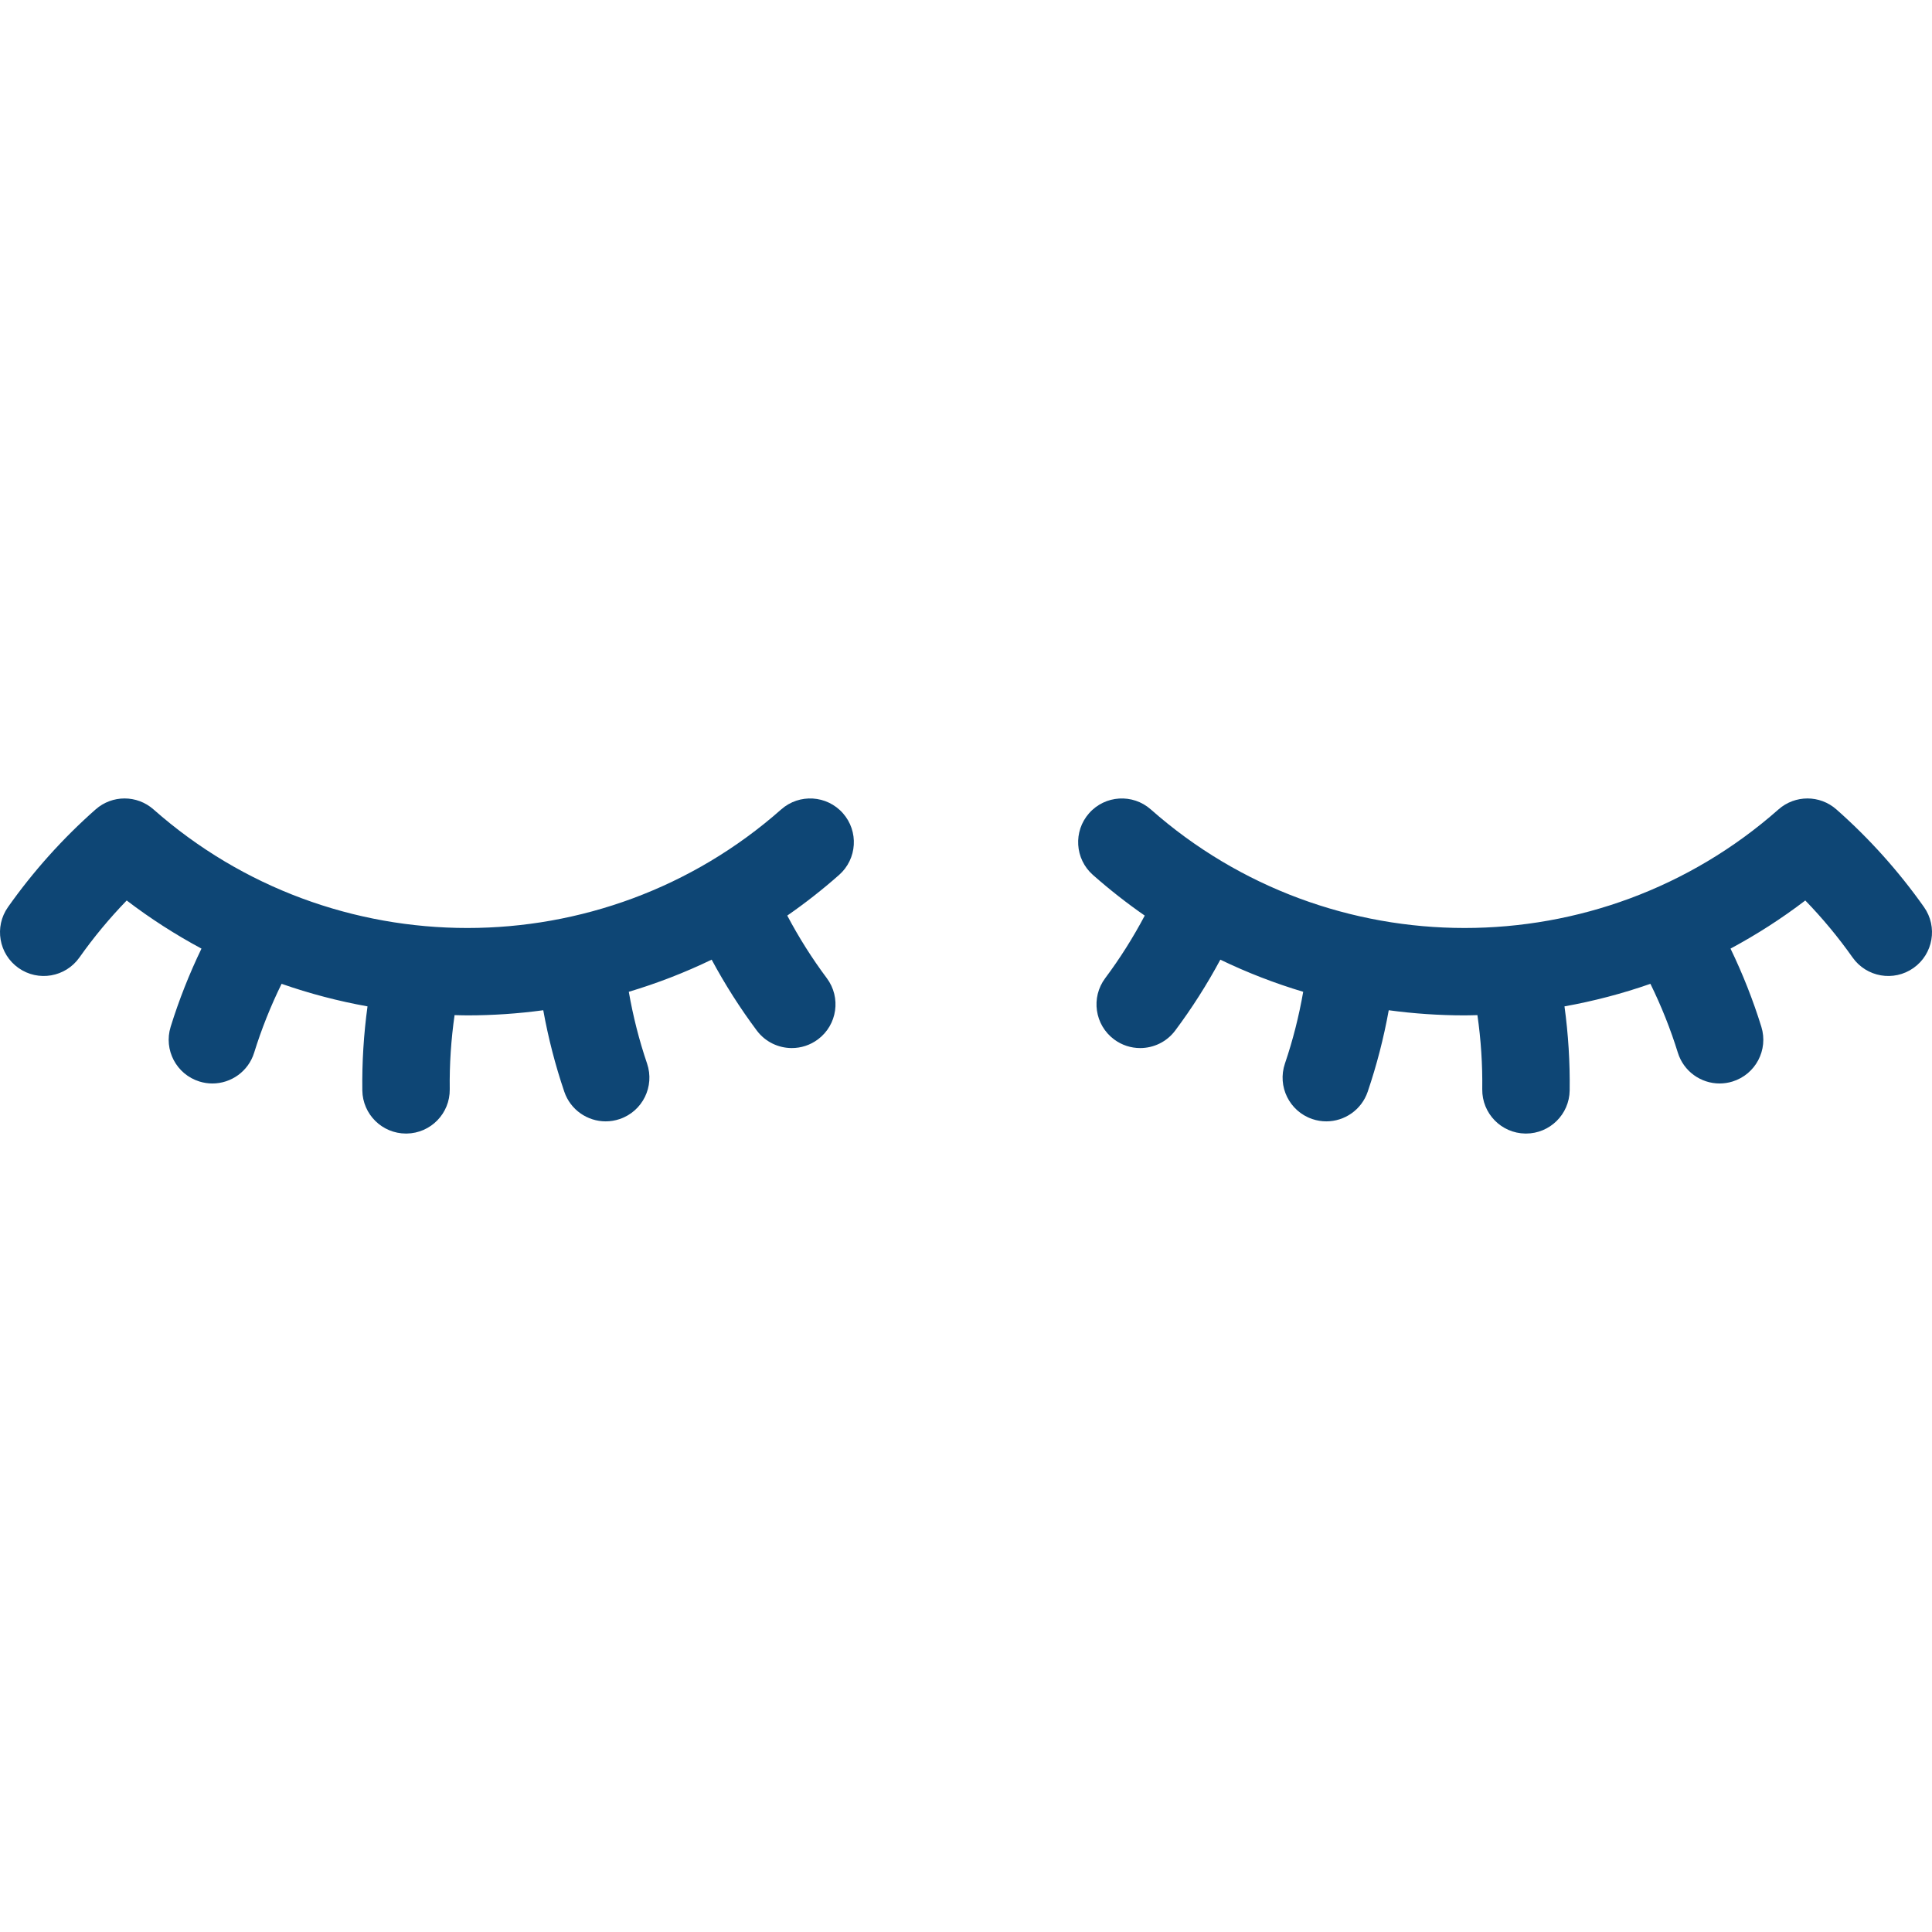
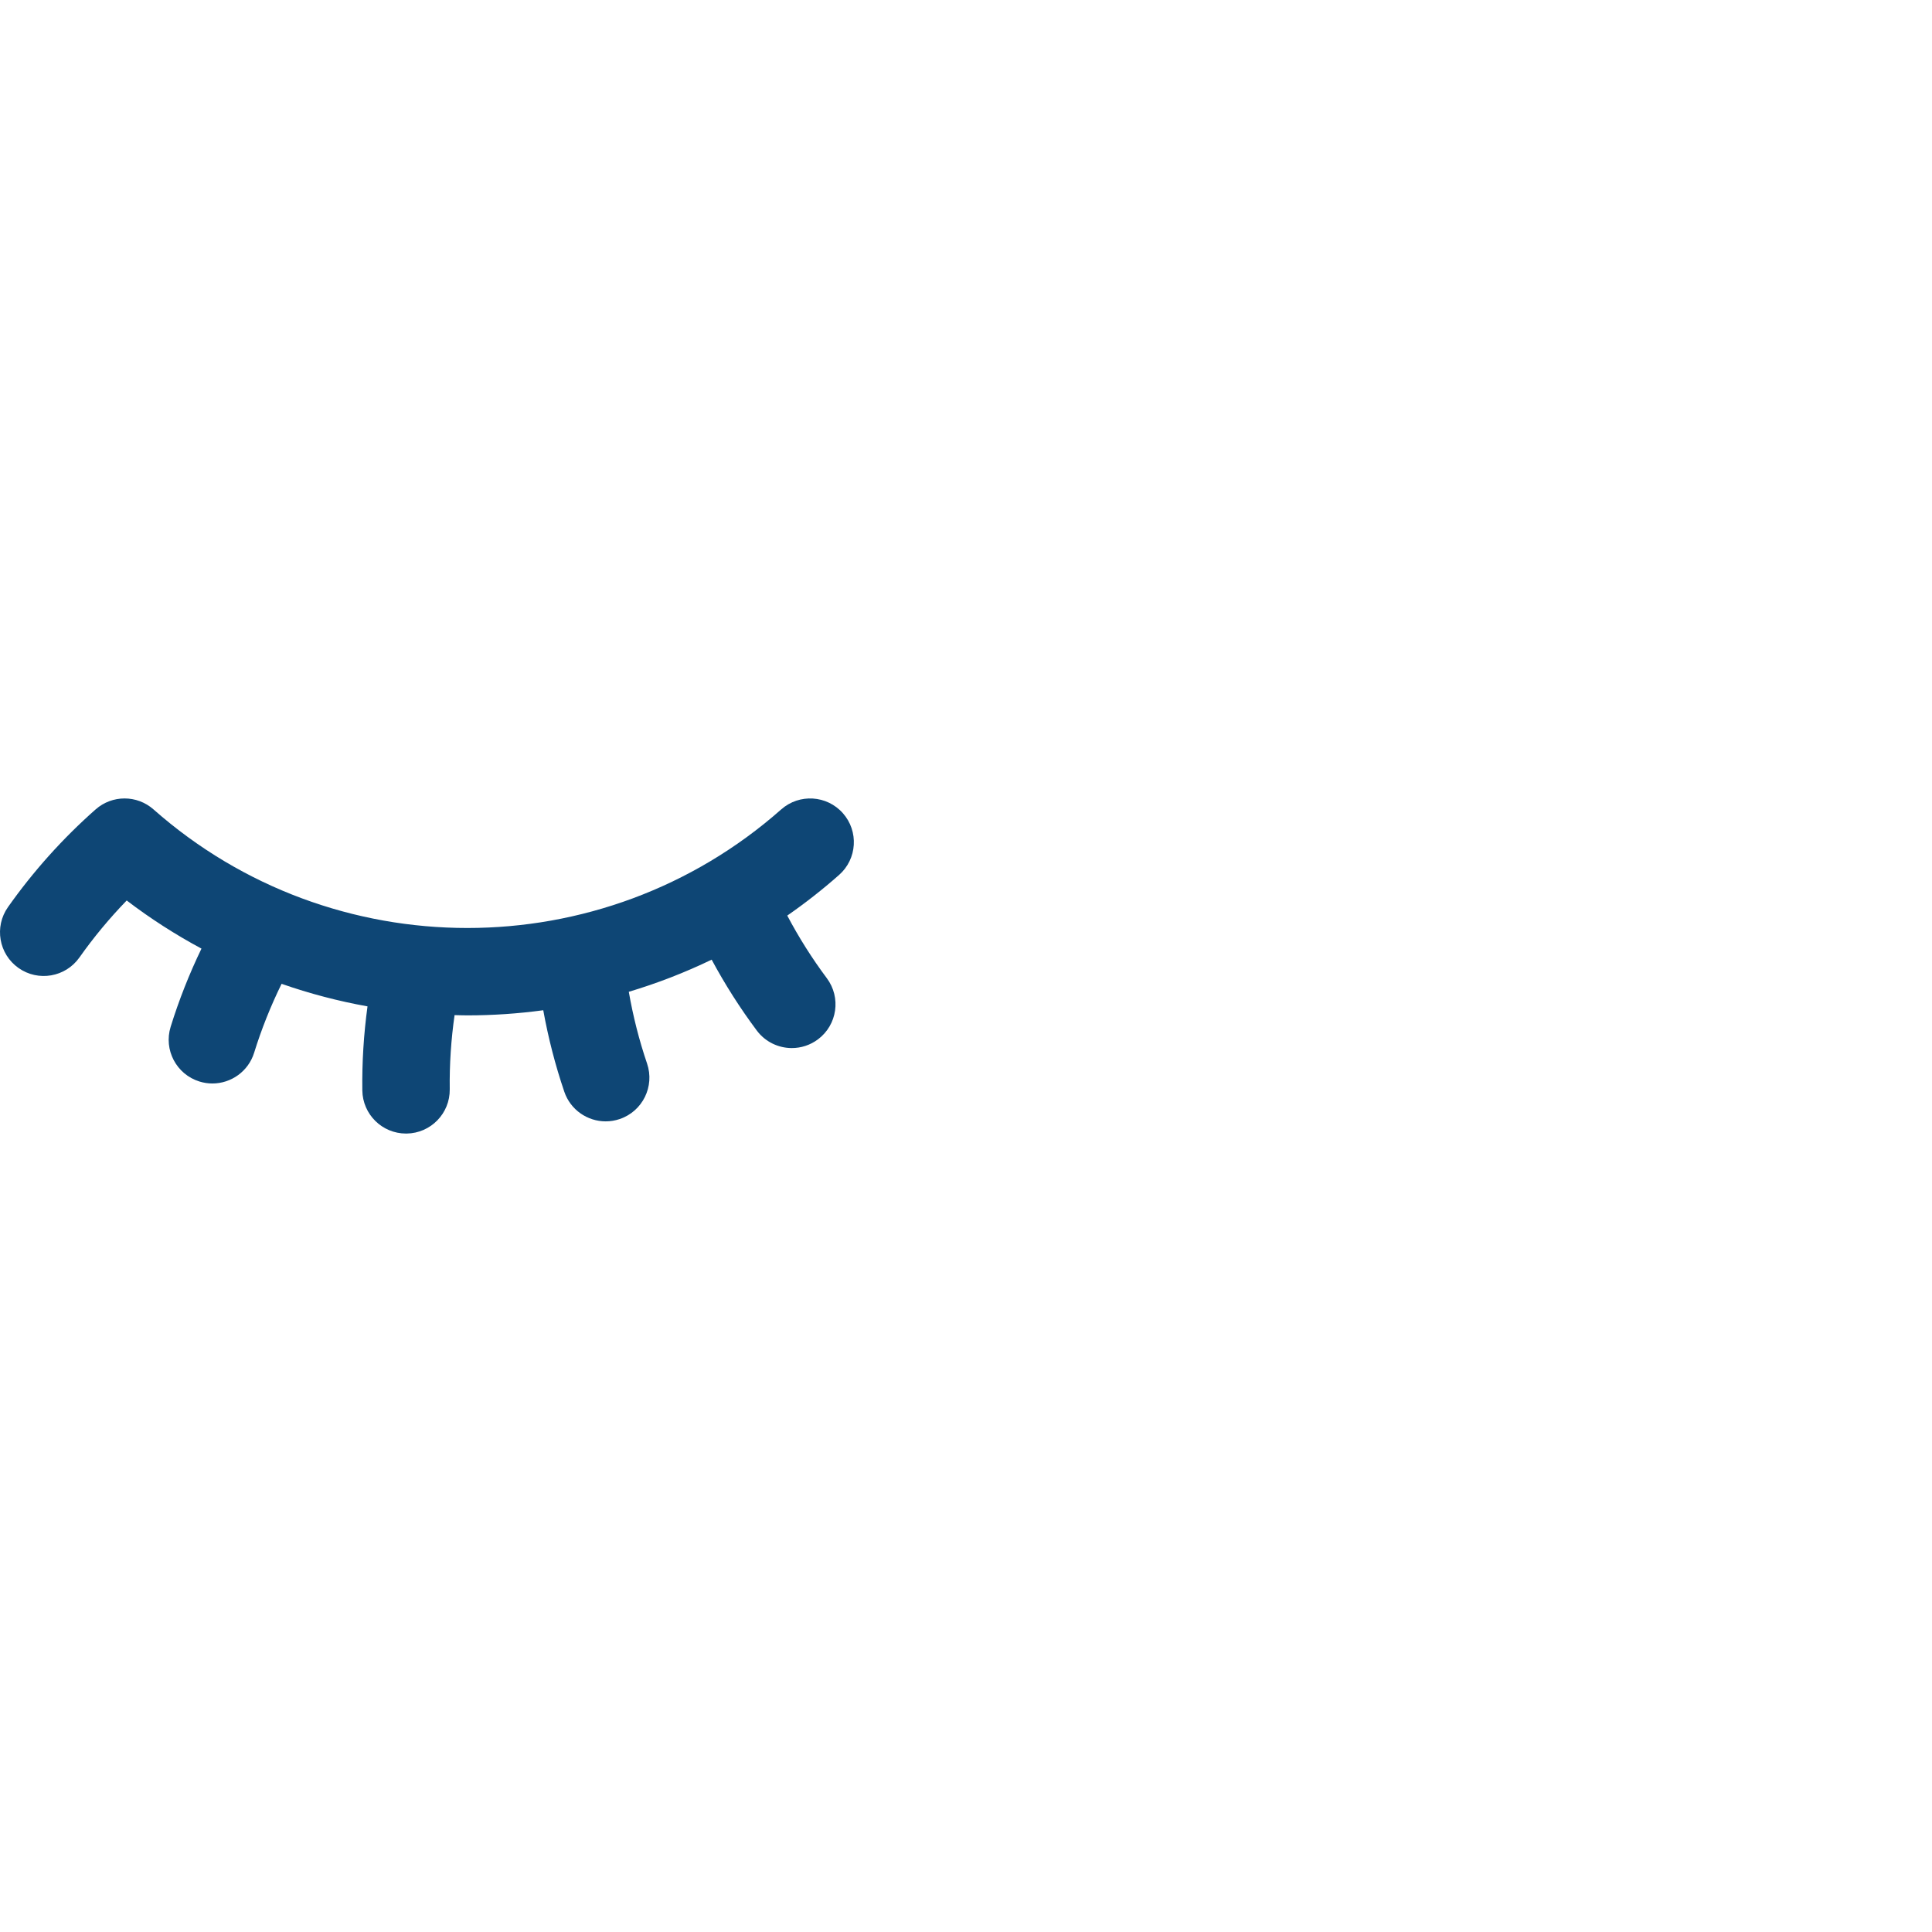
<svg xmlns="http://www.w3.org/2000/svg" height="800px" width="800px" version="1.1" id="Layer_1" viewBox="0 0 511.999 511.999" xml:space="preserve">
  <g>
-     <path style="fill:#0E4675;" d="M509.878,240.381c-6.699-9.487-14.512-18.196-23.223-25.885c-4.382-3.865-10.956-3.864-15.336,0.006   c-47.419,41.899-118.934,41.898-166.347,0c-4.796-4.235-12.117-3.784-16.35,1.009c-4.236,4.794-3.786,12.114,1.009,16.35   c4.412,3.899,9.002,7.491,13.738,10.779c-3.063,5.788-6.562,11.345-10.481,16.587c-3.83,5.125-2.779,12.383,2.345,16.214   c2.082,1.555,4.513,2.305,6.926,2.305c3.528,0,7.014-1.608,9.289-4.651c4.443-5.947,8.439-12.232,11.953-18.775   c7.129,3.439,14.474,6.278,21.961,8.516c-1.124,6.454-2.736,12.823-4.843,19.02c-2.058,6.057,1.183,12.637,7.239,14.696   c1.236,0.421,2.493,0.62,3.73,0.62c4.823,0,9.327-3.037,10.966-7.858c2.393-7.041,4.254-14.265,5.575-21.59   c6.672,0.904,13.393,1.359,20.115,1.359c1.129,0,2.258-0.042,3.386-0.068c0.931,6.504,1.369,13.079,1.281,19.647   c-0.086,6.396,5.03,11.653,11.426,11.739c0.053,0.001,0.107,0.001,0.16,0.001c6.324,0,11.493-5.084,11.579-11.427   c0.101-7.445-0.365-14.898-1.373-22.277c7.705-1.383,15.319-3.375,22.771-5.978c2.89,5.89,5.332,11.996,7.272,18.256   c1.541,4.969,6.118,8.157,11.061,8.157c1.135,0,2.292-0.169,3.433-0.522c6.11-1.895,9.529-8.384,7.635-14.495   c-2.2-7.096-4.939-14.028-8.171-20.725c6.854-3.682,13.488-7.921,19.815-12.754c4.561,4.703,8.757,9.758,12.532,15.106   c3.691,5.228,10.92,6.472,16.144,2.781C512.322,252.834,513.567,245.607,509.878,240.381z" />
    <path style="fill:#0E4675;" d="M207.028,214.502c-47.417,41.9-118.929,41.9-166.347,0c-4.38-3.872-10.954-3.871-15.336-0.006   c-8.711,7.689-16.524,16.397-23.223,25.885c-3.691,5.227-2.444,12.454,2.781,16.144c5.224,3.689,12.452,2.444,16.144-2.781   c3.776-5.348,7.972-10.403,12.532-15.106c6.327,4.833,12.96,9.072,19.814,12.755c-3.232,6.695-5.971,13.628-8.171,20.724   c-1.894,6.109,1.523,12.6,7.635,14.495c1.142,0.354,2.297,0.522,3.433,0.522c4.943,0,9.521-3.189,11.061-8.157   c1.94-6.257,4.382-12.364,7.272-18.255c7.452,2.603,15.066,4.594,22.771,5.978c-1.008,7.379-1.473,14.832-1.373,22.275   c0.086,6.344,5.254,11.427,11.579,11.427c0.053,0,0.107,0,0.16-0.001c6.396-0.086,11.512-5.341,11.426-11.739   c-0.088-6.568,0.35-13.143,1.281-19.647c1.129,0.025,2.258,0.068,3.386,0.068c6.722,0,13.443-0.456,20.115-1.36   c1.322,7.323,3.182,14.55,5.575,21.591c1.639,4.821,6.142,7.858,10.966,7.858c1.236,0,2.493-0.2,3.73-0.62   c6.057-2.058,9.297-8.638,7.239-14.696c-2.107-6.198-3.72-12.567-4.843-19.022c7.488-2.238,14.833-5.077,21.961-8.516   c3.516,6.544,7.511,12.829,11.954,18.776c2.275,3.044,5.761,4.651,9.289,4.651c2.412,0,4.845-0.751,6.926-2.305   c5.125-3.831,6.174-11.089,2.345-16.214c-3.918-5.242-7.418-10.798-10.481-16.588c4.737-3.286,9.326-6.878,13.738-10.777   c4.794-4.236,5.245-11.557,1.009-16.35C219.143,210.719,211.825,210.265,207.028,214.502z" />
  </g>
</svg>